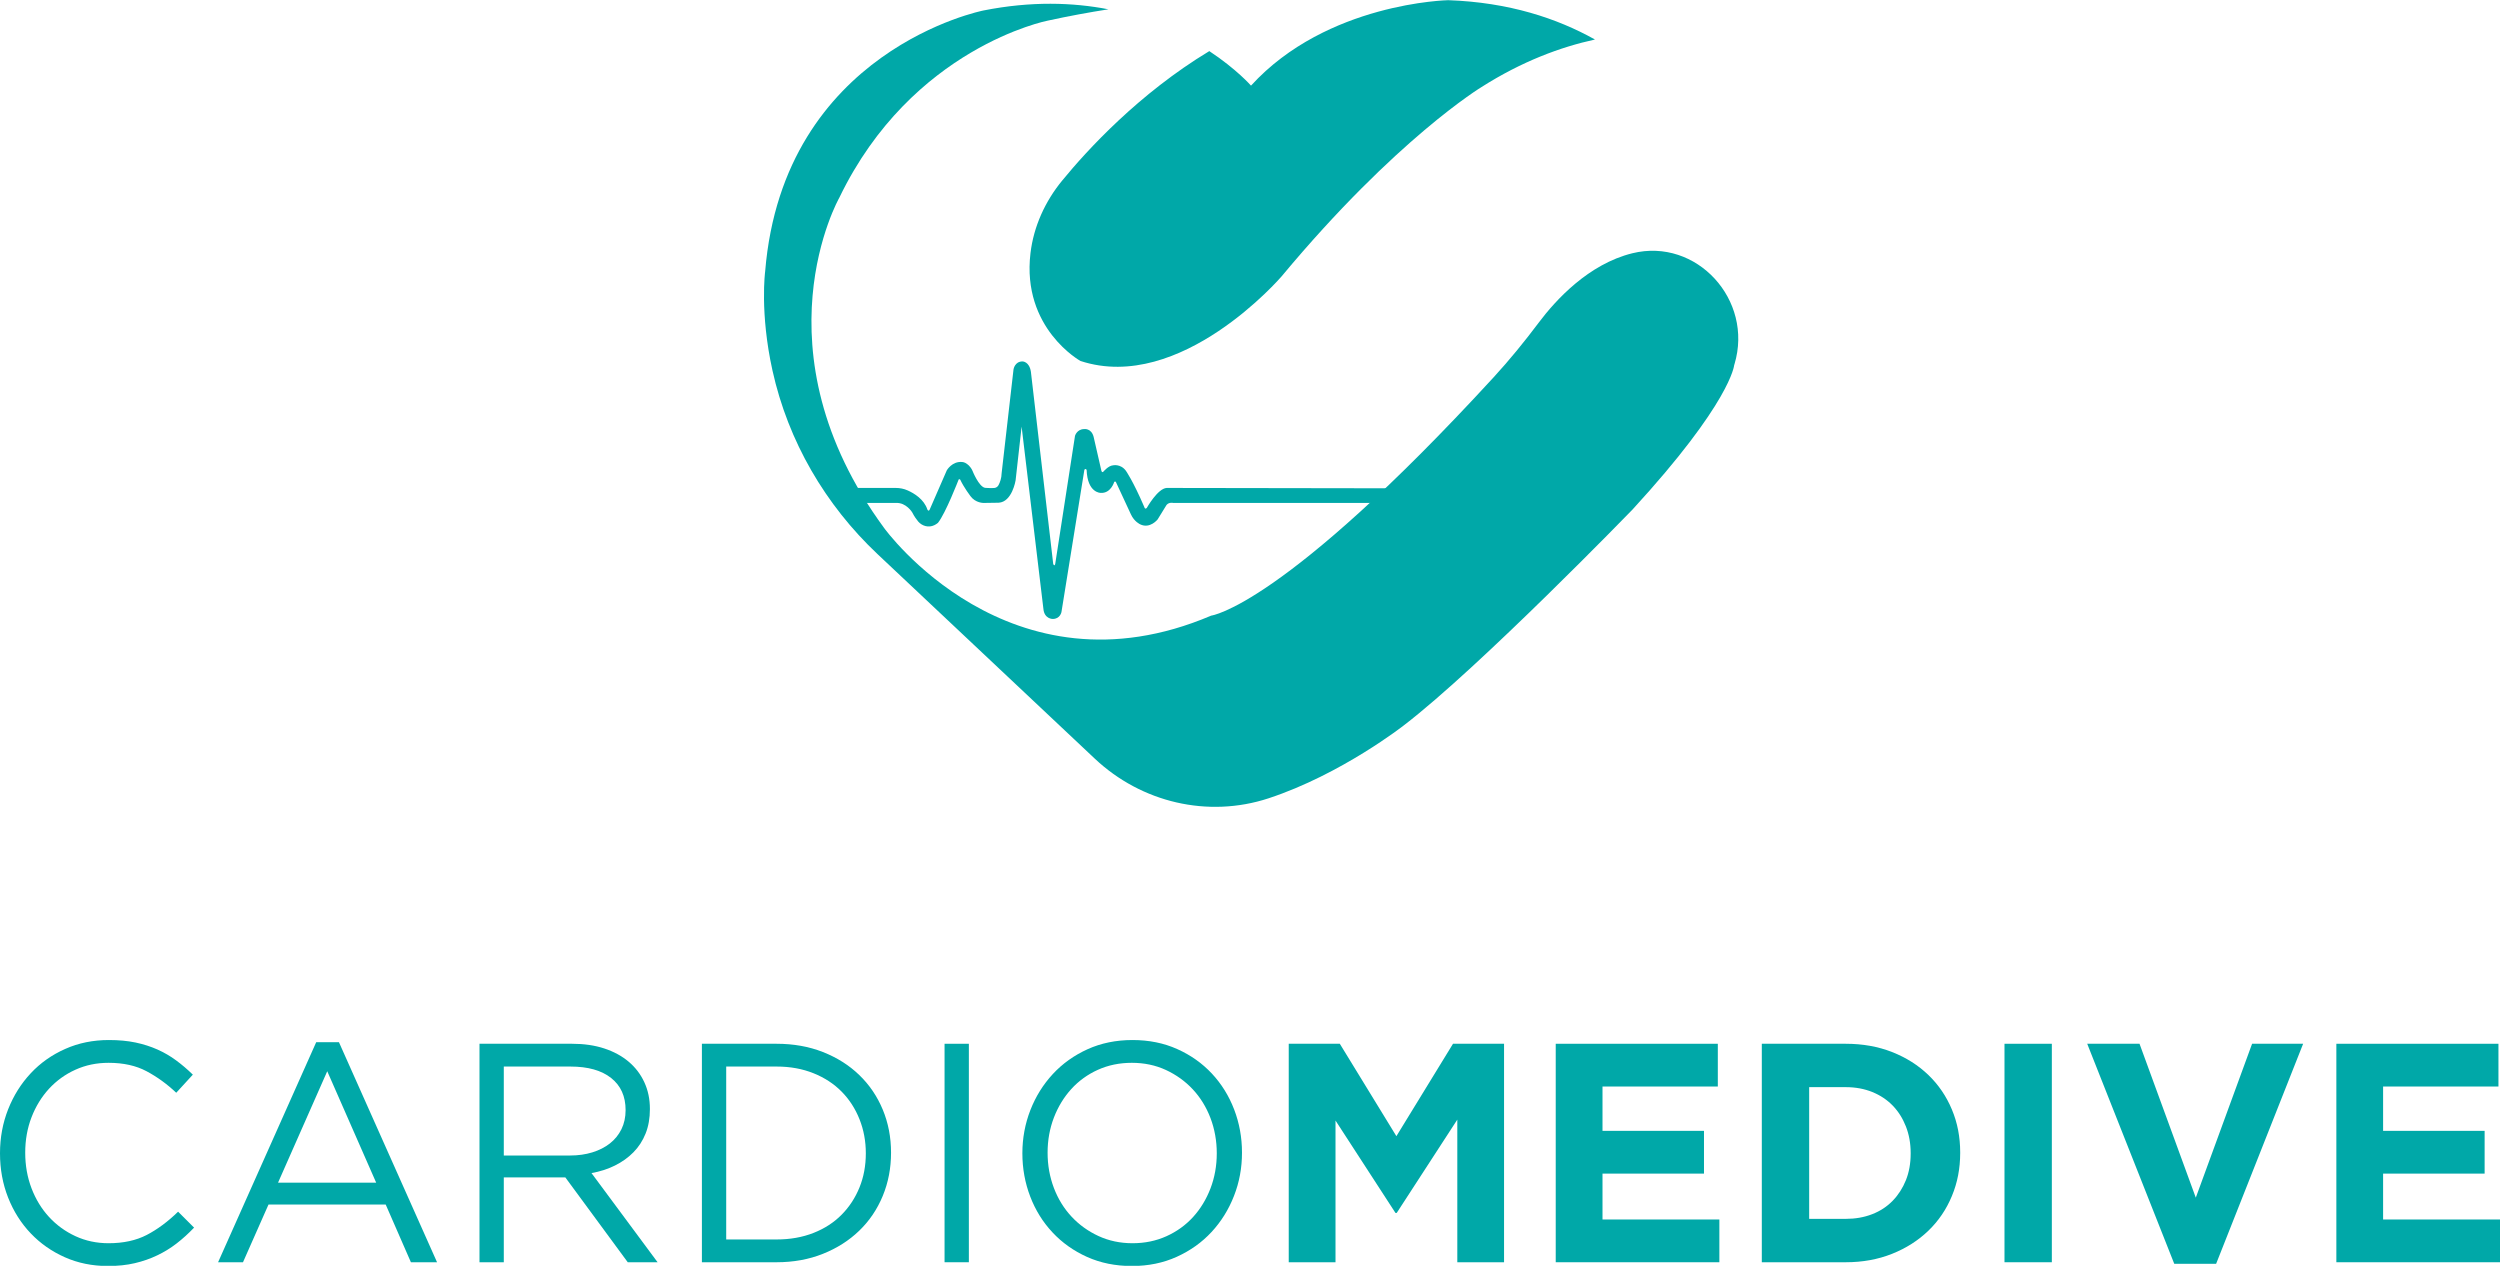
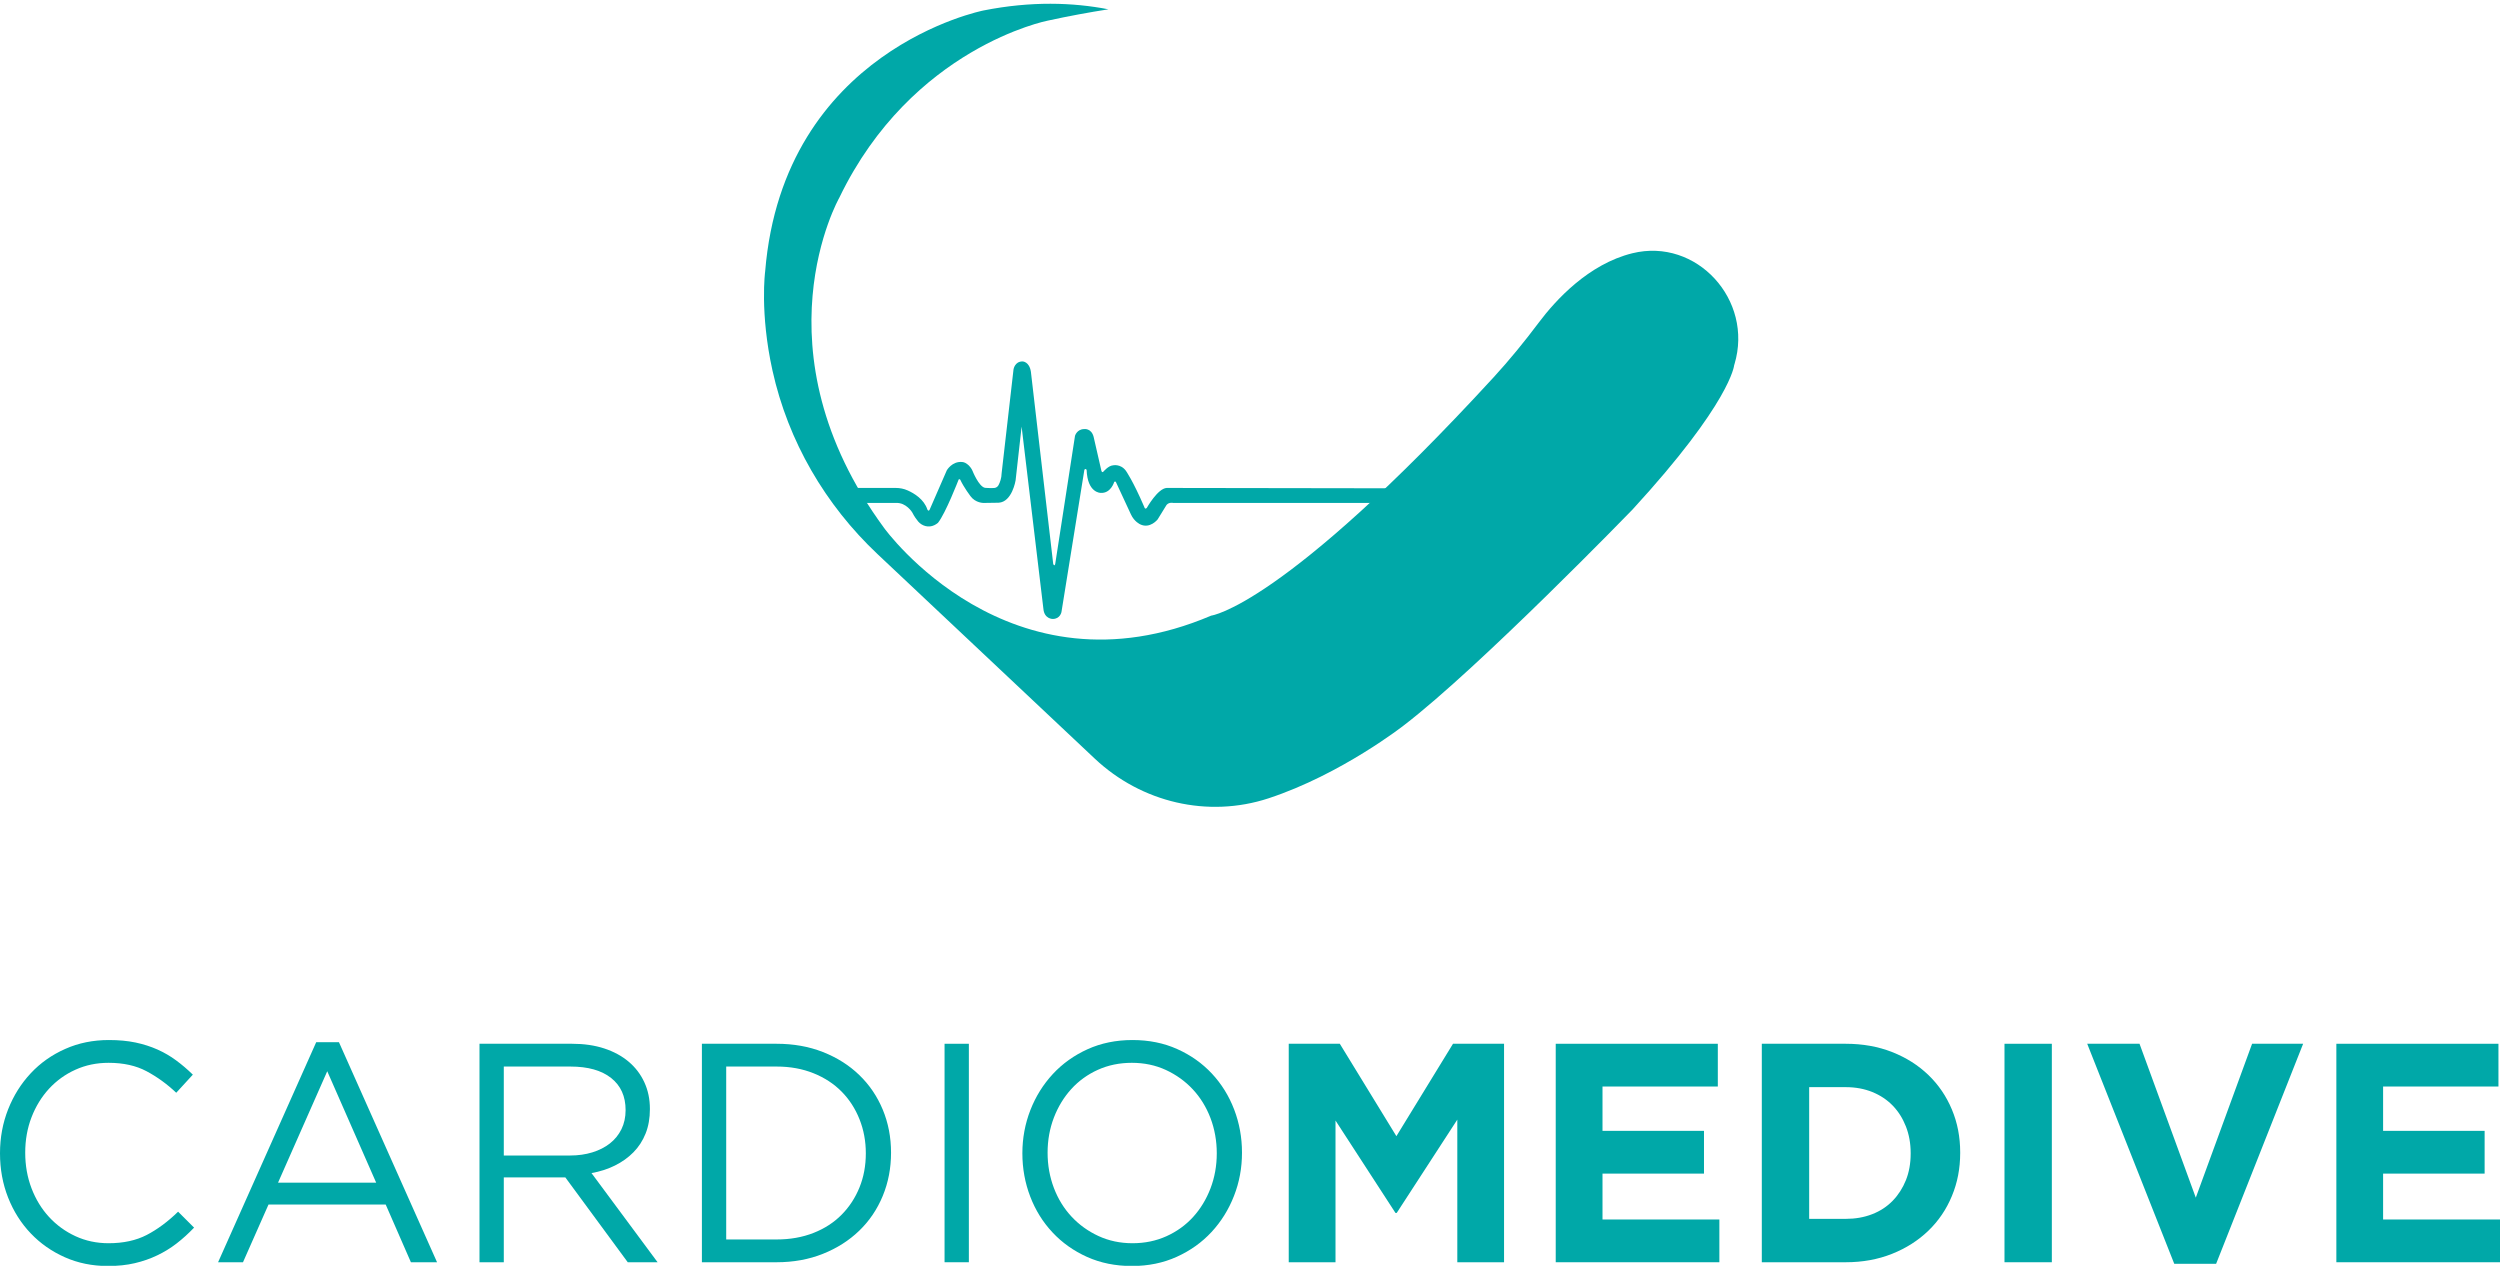
<svg xmlns="http://www.w3.org/2000/svg" width="79" height="40" viewBox="0 0 79 40" fill="none">
  <g clip-path="url(#clip0_20153_28453)">
    <path d="M5.584 39.291C5.393 39.439 5.187 39.565 4.967 39.67C4.746 39.776 4.51 39.858 4.257 39.917C4.004 39.976 3.723 40.006 3.412 40.006C2.919 40.006 2.465 39.914 2.051 39.73C1.636 39.546 1.276 39.294 0.972 38.975C0.667 38.656 0.429 38.28 0.257 37.846C0.086 37.412 0 36.945 0 36.445C0 35.952 0.086 35.488 0.257 35.054C0.429 34.62 0.667 34.24 0.972 33.915C1.276 33.589 1.639 33.333 2.061 33.146C2.482 32.958 2.942 32.865 3.441 32.865C3.752 32.865 4.032 32.891 4.281 32.943C4.531 32.996 4.763 33.07 4.976 33.165C5.19 33.261 5.388 33.376 5.569 33.511C5.751 33.645 5.926 33.795 6.094 33.959L5.569 34.531C5.278 34.255 4.965 34.029 4.631 33.851C4.298 33.673 3.897 33.585 3.431 33.585C3.055 33.585 2.707 33.657 2.386 33.802C2.065 33.946 1.787 34.147 1.55 34.403C1.314 34.66 1.129 34.961 0.996 35.306C0.863 35.651 0.797 36.024 0.797 36.425C0.797 36.827 0.863 37.201 0.996 37.55C1.129 37.898 1.314 38.201 1.55 38.457C1.787 38.714 2.065 38.916 2.386 39.064C2.707 39.212 3.055 39.286 3.431 39.286C3.897 39.286 4.299 39.199 4.636 39.025C4.973 38.85 5.304 38.605 5.628 38.289L6.133 38.793C5.958 38.977 5.775 39.143 5.584 39.291Z" fill="#00A8A8" />
    <path d="M13.811 39.888H12.985L12.188 38.063H8.485L7.678 39.888H6.891L9.992 32.934H10.711L13.811 39.888ZM10.341 33.851L8.786 37.372H11.887L10.341 33.851Z" fill="#00A8A8" />
    <path d="M19.837 39.887L17.864 37.205H15.92V39.887H15.152V32.983H18.078C18.454 32.983 18.793 33.032 19.094 33.131C19.395 33.23 19.653 33.37 19.866 33.55C20.08 33.731 20.246 33.948 20.362 34.202C20.479 34.455 20.537 34.736 20.537 35.045C20.537 35.335 20.492 35.593 20.401 35.82C20.31 36.047 20.182 36.245 20.017 36.412C19.852 36.58 19.656 36.72 19.429 36.832C19.202 36.944 18.956 37.023 18.691 37.069L20.78 39.887H19.837ZM19.311 34.064C19.006 33.823 18.577 33.703 18.025 33.703H15.92V36.514H18.015C18.269 36.514 18.502 36.481 18.717 36.415C18.931 36.349 19.116 36.255 19.272 36.133C19.428 36.011 19.55 35.861 19.638 35.683C19.725 35.505 19.769 35.303 19.769 35.079C19.769 34.643 19.616 34.305 19.311 34.064Z" fill="#00A8A8" />
    <path d="M27.895 37.791C27.72 38.215 27.472 38.582 27.151 38.891C26.831 39.2 26.448 39.444 26.004 39.621C25.561 39.798 25.073 39.887 24.542 39.887H22.18V32.983H24.542C25.073 32.983 25.561 33.07 26.004 33.244C26.448 33.419 26.831 33.66 27.151 33.969C27.472 34.278 27.72 34.643 27.895 35.064C28.07 35.485 28.157 35.939 28.157 36.425C28.157 36.912 28.07 37.367 27.895 37.791ZM27.161 35.37C27.028 35.035 26.84 34.743 26.597 34.497C26.354 34.25 26.058 34.056 25.708 33.915C25.358 33.774 24.969 33.703 24.542 33.703H22.948V39.167H24.542C24.969 39.167 25.358 39.098 25.708 38.96C26.058 38.822 26.354 38.63 26.597 38.383C26.84 38.137 27.028 37.849 27.161 37.52C27.294 37.191 27.36 36.833 27.36 36.445C27.36 36.064 27.294 35.705 27.161 35.37Z" fill="#00A8A8" />
    <path d="M30.616 32.983H29.848V39.887H30.616V32.983Z" fill="#00A8A8" />
    <path d="M38.994 37.791C38.826 38.222 38.589 38.602 38.285 38.931C37.98 39.26 37.614 39.521 37.186 39.715C36.759 39.909 36.286 40.006 35.767 40.006C35.249 40.006 34.778 39.91 34.353 39.72C33.929 39.529 33.564 39.271 33.26 38.945C32.955 38.62 32.72 38.242 32.555 37.811C32.39 37.38 32.307 36.925 32.307 36.445C32.307 35.965 32.392 35.51 32.56 35.079C32.728 34.648 32.965 34.269 33.269 33.94C33.574 33.611 33.94 33.349 34.368 33.155C34.795 32.962 35.268 32.865 35.787 32.865C36.305 32.865 36.777 32.96 37.201 33.151C37.626 33.341 37.99 33.599 38.295 33.925C38.599 34.25 38.834 34.629 38.999 35.059C39.164 35.49 39.247 35.945 39.247 36.425C39.247 36.905 39.163 37.361 38.994 37.791ZM38.251 35.33C38.118 34.982 37.931 34.679 37.692 34.423C37.452 34.166 37.169 33.963 36.842 33.811C36.514 33.66 36.156 33.585 35.767 33.585C35.379 33.585 35.021 33.658 34.693 33.806C34.366 33.954 34.086 34.157 33.853 34.413C33.62 34.67 33.436 34.97 33.303 35.316C33.171 35.661 33.104 36.031 33.104 36.425C33.104 36.82 33.171 37.191 33.303 37.54C33.436 37.889 33.623 38.191 33.862 38.447C34.102 38.704 34.386 38.908 34.713 39.059C35.04 39.21 35.398 39.286 35.787 39.286C36.176 39.286 36.534 39.212 36.861 39.064C37.188 38.916 37.468 38.714 37.702 38.457C37.935 38.201 38.118 37.9 38.251 37.555C38.383 37.209 38.45 36.84 38.45 36.445C38.45 36.051 38.383 35.679 38.251 35.33Z" fill="#00A8A8" />
    <path d="M46.051 39.887V35.38L44.136 38.329H44.097L42.202 35.409V39.887H40.724V32.983H42.338L44.126 35.903L45.915 32.983H47.528V39.887H46.051Z" fill="#00A8A8" />
    <path d="M49.161 39.887V32.983H54.283V34.334H50.639V35.735H53.846V37.086H50.639V38.536H54.332V39.887H49.161Z" fill="#00A8A8" />
    <path d="M61.679 37.796C61.505 38.217 61.257 38.582 60.936 38.891C60.615 39.2 60.233 39.444 59.789 39.621C59.345 39.798 58.858 39.887 58.327 39.887H55.673V32.983H58.327C58.858 32.983 59.345 33.07 59.789 33.244C60.233 33.419 60.615 33.66 60.936 33.969C61.257 34.278 61.505 34.642 61.679 35.059C61.855 35.477 61.942 35.929 61.942 36.415V36.435C61.942 36.922 61.855 37.376 61.679 37.796ZM60.377 36.435C60.377 36.133 60.327 35.853 60.227 35.597C60.126 35.34 59.987 35.12 59.809 34.936C59.63 34.752 59.415 34.609 59.162 34.507C58.91 34.405 58.631 34.354 58.327 34.354H57.17V38.516H58.327C58.631 38.516 58.91 38.467 59.162 38.368C59.415 38.27 59.63 38.128 59.809 37.944C59.987 37.76 60.126 37.543 60.227 37.293C60.327 37.043 60.377 36.764 60.377 36.455V36.435Z" fill="#00A8A8" />
    <path d="M64.838 32.983H63.342V39.887H64.838V32.983Z" fill="#00A8A8" />
    <path d="M70.029 39.937H68.707L65.956 32.983H67.609L69.387 37.846L71.166 32.983H72.779L70.029 39.937Z" fill="#00A8A8" />
    <path d="M73.829 39.887V32.983H78.951V34.334H75.306V35.735H78.514V37.086H75.306V38.536H79V39.887H73.829Z" fill="#00A8A8" />
    <path d="M44.092 15.43V15.893H37.075C37.075 15.893 36.906 15.852 36.837 15.998C36.837 15.998 36.648 16.308 36.581 16.414C36.581 16.414 36.34 16.72 36.03 16.569C36.03 16.569 35.843 16.488 35.735 16.25L35.264 15.235C35.264 15.235 35.239 15.191 35.207 15.235C35.207 15.235 35.101 15.598 34.779 15.575C34.779 15.575 34.363 15.582 34.337 14.847C34.337 14.847 34.299 14.79 34.266 14.847L33.542 19.341C33.542 19.341 33.501 19.561 33.264 19.559C33.264 19.559 32.998 19.561 32.971 19.236L32.283 13.481L32.093 15.179C32.093 15.179 31.984 15.864 31.556 15.886L31.085 15.893C31.085 15.893 30.828 15.9 30.665 15.676C30.665 15.676 30.461 15.408 30.344 15.159C30.344 15.159 30.303 15.115 30.287 15.169C30.287 15.169 29.88 16.221 29.641 16.52C29.641 16.52 29.596 16.561 29.524 16.596C29.349 16.681 29.143 16.628 29.015 16.48C28.959 16.413 28.891 16.319 28.825 16.19C28.825 16.19 28.637 15.879 28.319 15.893H26.735V15.419H28.305C28.433 15.419 28.561 15.443 28.679 15.496C28.89 15.589 29.199 15.777 29.306 16.103C29.306 16.103 29.345 16.182 29.381 16.096L29.919 14.862C29.919 14.862 30.085 14.57 30.405 14.599C30.439 14.602 30.474 14.612 30.505 14.628C30.567 14.661 30.668 14.734 30.732 14.88C30.732 14.88 30.928 15.376 31.125 15.415C31.125 15.415 31.301 15.43 31.42 15.42C31.478 15.415 31.528 15.38 31.555 15.328C31.595 15.251 31.649 15.116 31.652 14.949L32.027 11.674C32.027 11.674 32.062 11.421 32.312 11.421C32.312 11.421 32.526 11.421 32.576 11.746L33.282 17.825C33.282 17.825 33.329 17.916 33.346 17.814L33.97 13.773C33.97 13.773 34.028 13.564 34.255 13.559C34.255 13.559 34.483 13.521 34.558 13.802L34.804 14.876C34.804 14.876 34.824 14.956 34.872 14.898C34.872 14.898 35.026 14.717 35.164 14.706C35.164 14.706 35.407 14.645 35.578 14.876C35.578 14.876 35.799 15.184 36.159 16.02C36.159 16.02 36.18 16.115 36.24 16.048C36.24 16.048 36.584 15.433 36.868 15.419L43.999 15.43H44.092Z" fill="#00A8A8" />
-     <path d="M39.532 2.706C39.532 2.706 39.081 2.189 38.214 1.615C35.991 2.958 34.359 4.736 33.565 5.706C33.027 6.361 32.664 7.153 32.563 8C32.281 10.376 34.143 11.407 34.143 11.407C37.312 12.446 40.497 8.735 40.497 8.735C44.121 4.381 46.819 2.749 46.819 2.749C48.09 1.941 49.309 1.487 50.401 1.249C49.207 0.58 47.682 0.073 45.764 0.006C45.764 0.006 41.929 0.079 39.532 2.706Z" fill="#00A8A8" />
    <path d="M44.367 22.917C46.756 21.086 51.583 16.106 51.583 16.106C54.703 12.709 54.8 11.538 54.8 11.538C54.804 11.526 54.807 11.515 54.811 11.504C55.416 9.476 53.61 7.503 51.582 8.003C50.197 8.345 49.159 9.482 48.624 10.195C48.173 10.796 47.698 11.379 47.191 11.931C40.529 19.184 38.273 19.454 38.273 19.454C31.886 22.175 27.937 16.683 27.937 16.683C23.794 11.043 26.524 6.244 26.524 6.244C28.815 1.494 33.105 0.653 33.105 0.653C33.77 0.508 34.412 0.39 35.026 0.294C33.902 0.076 32.585 0.033 31.083 0.33C31.083 0.33 24.755 1.57 24.179 8.576C24.179 8.576 24.005 9.877 24.411 11.712C24.905 13.943 26.081 15.957 27.732 17.512L34.594 23.972C36.069 25.361 38.17 25.856 40.085 25.227C42.394 24.467 44.367 22.917 44.367 22.917Z" fill="#00A8A8" />
  </g>
  <defs>
    <clipPath id="clip0_20153_28453">
      <rect width="79" height="40" fill="white" transform="translate(0 0.006)" />
    </clipPath>
  </defs>
</svg>